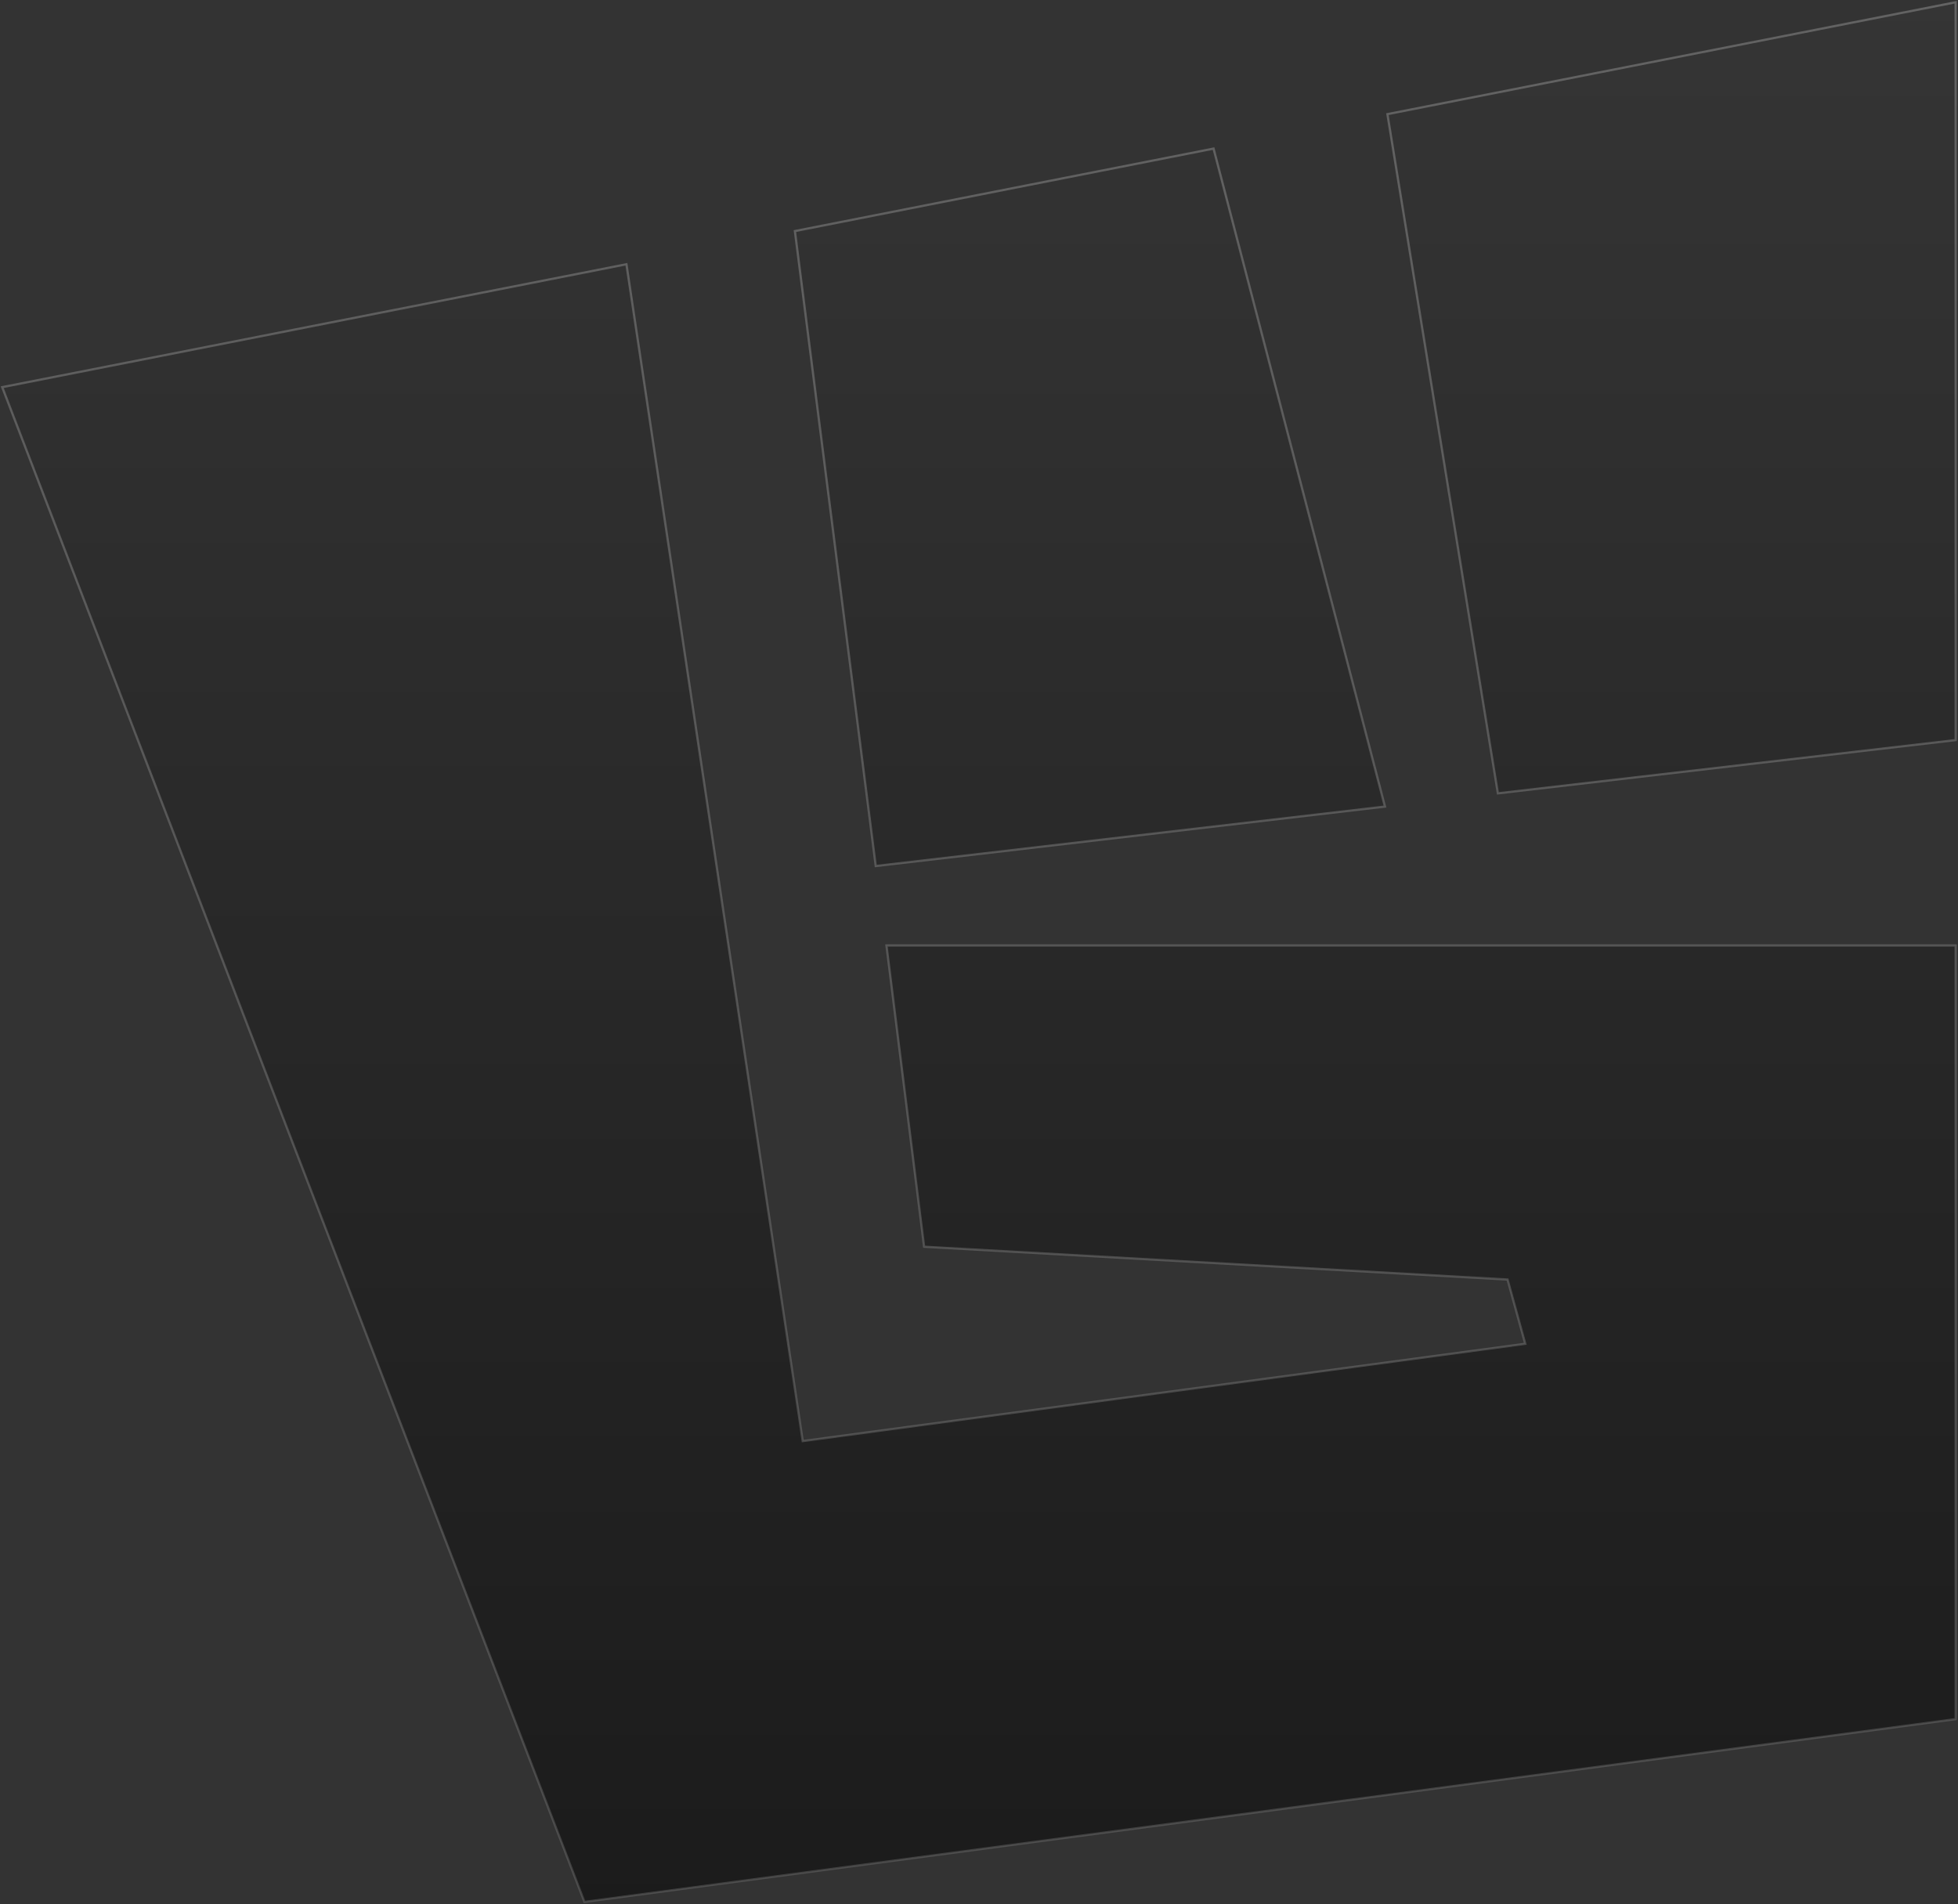
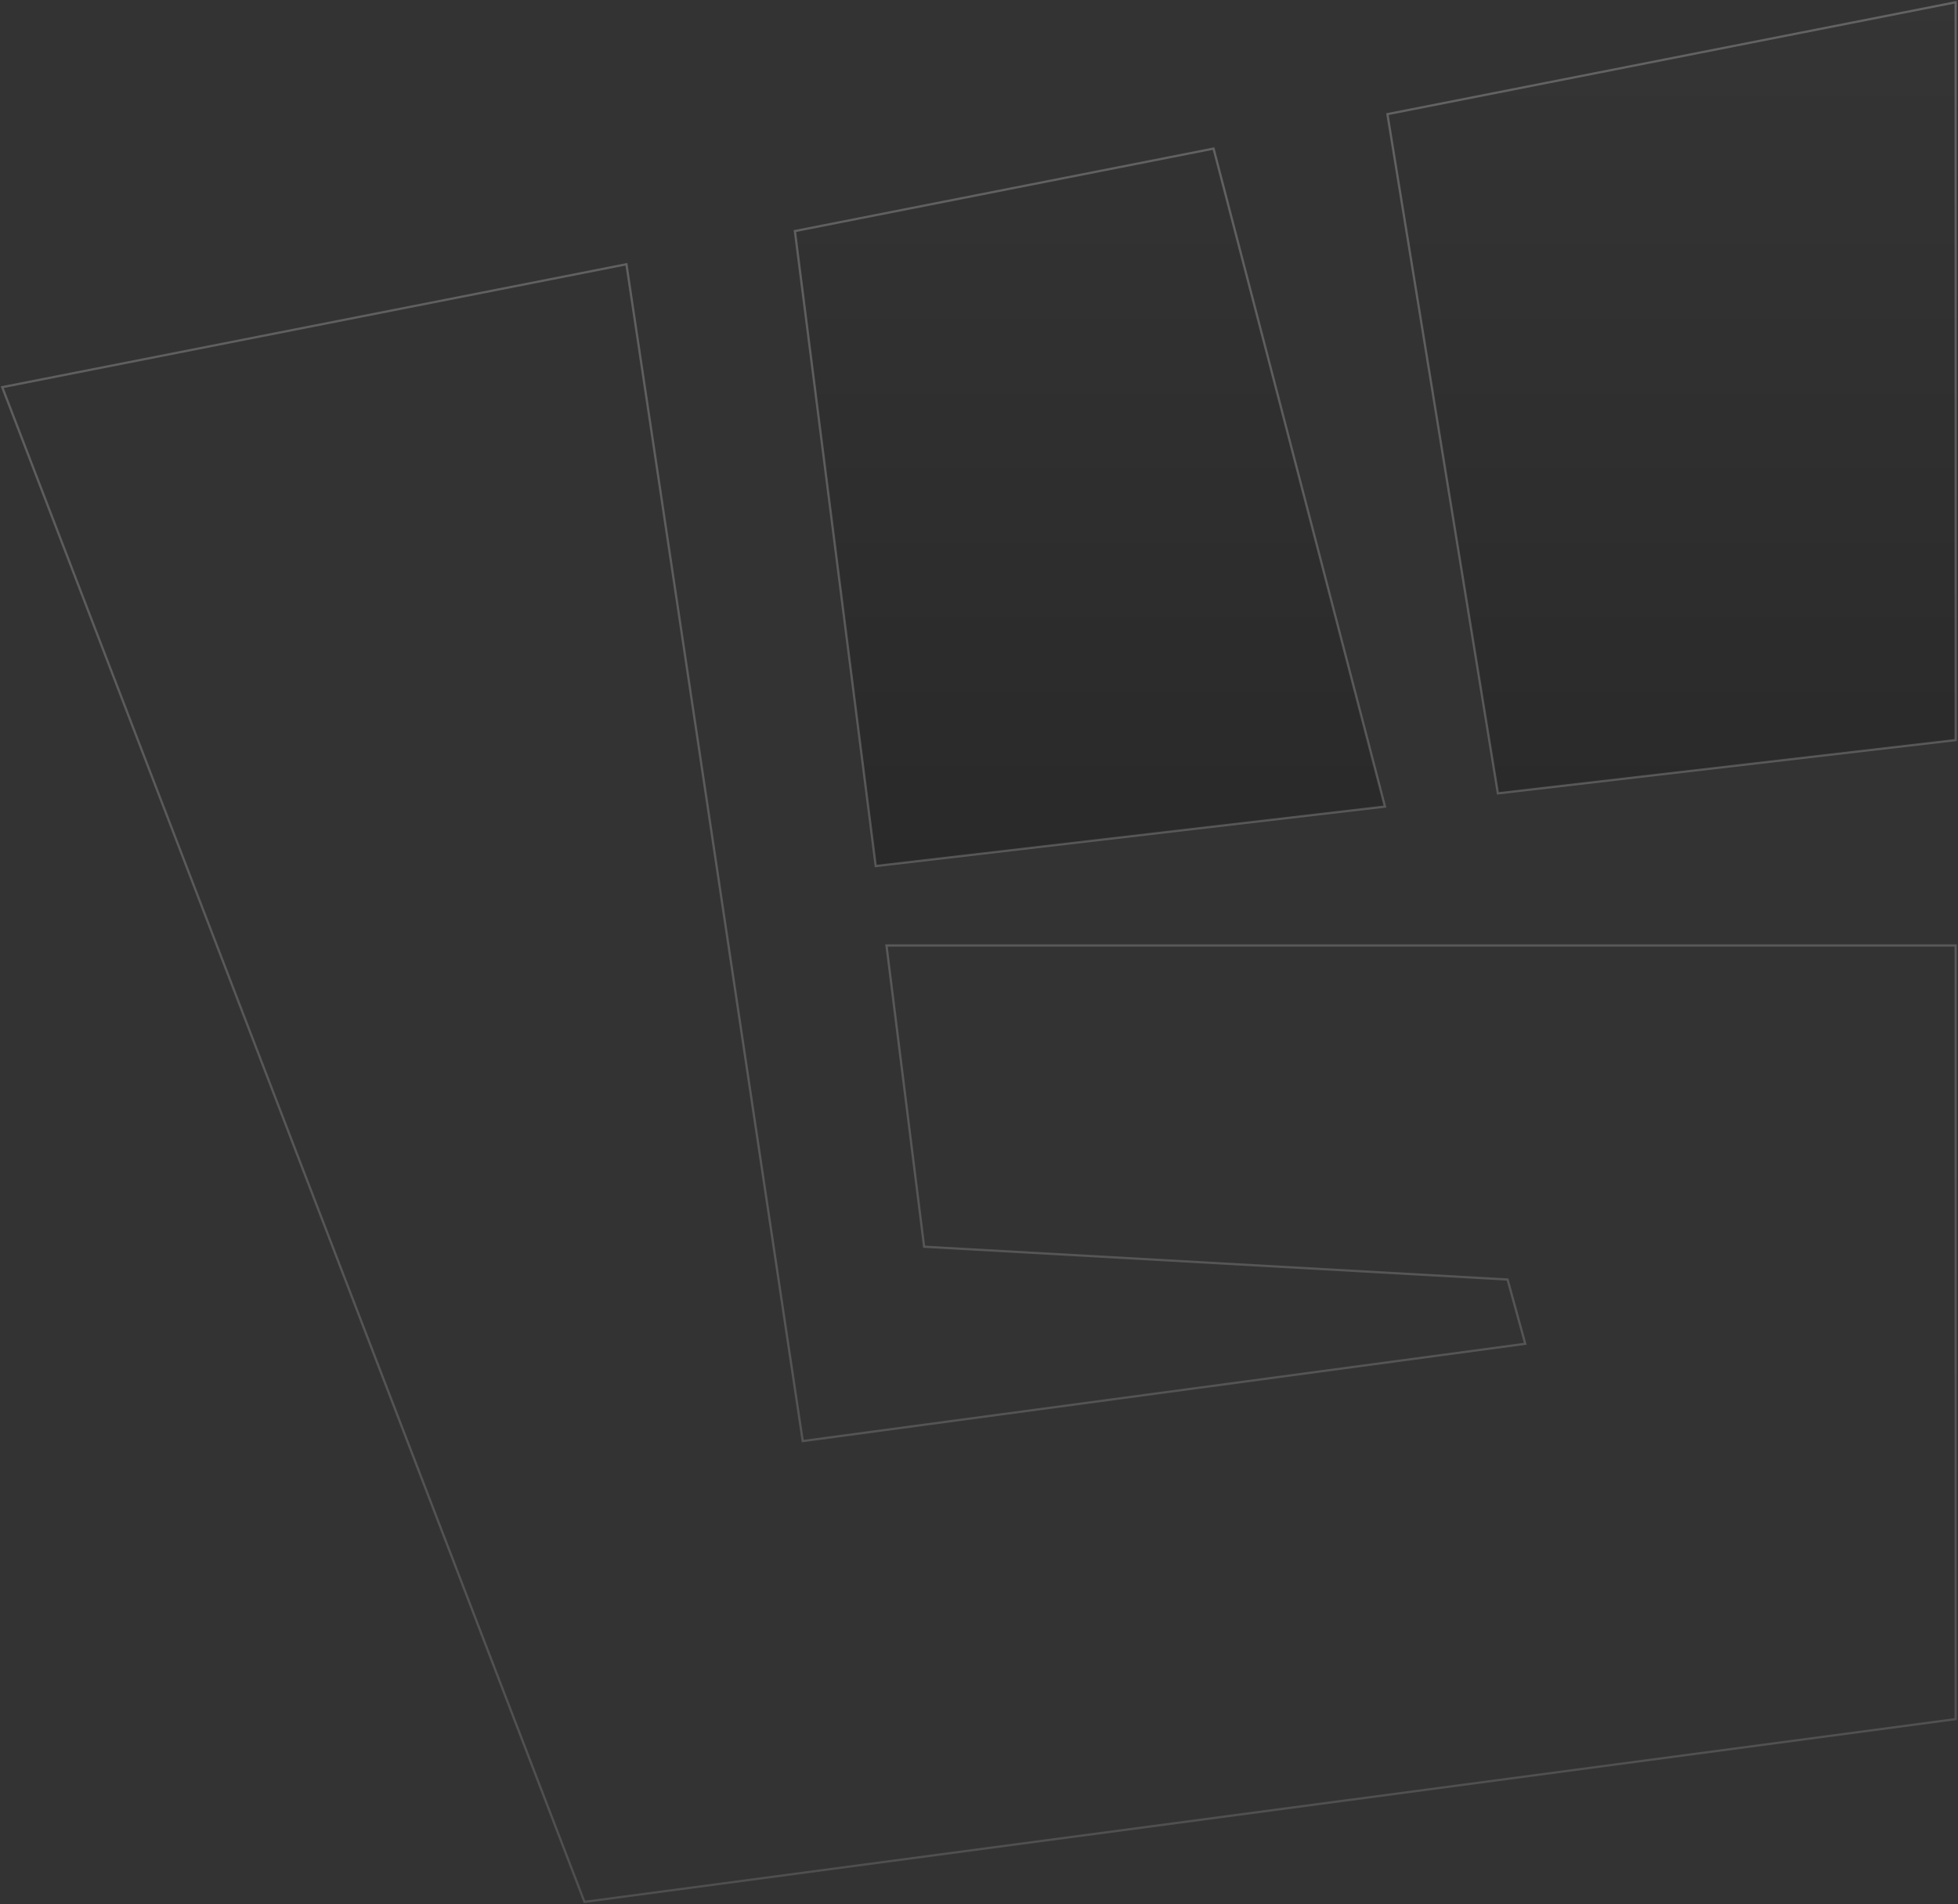
<svg xmlns="http://www.w3.org/2000/svg" width="873" height="849" viewBox="0 0 873 849" fill="none">
  <rect x="0" y="0" width="873" height="849" fill="#333333" stroke="none" />
-   <path d="M412.031 555.85L672.169 570.487L680.058 599.136L357.911 642.511L279.301 117.82L1 172.618L260.589 847.96L871.952 766.476V421.532H395.244L412.031 555.85Z" fill="url(#paint0_linear_1923_25200)" />
  <path d="M617.492 359.611L541.083 66.252L354.418 103.022L390.466 386.118L617.492 359.611Z" fill="url(#paint1_linear_1923_25200)" />
  <path d="M618.597 50.89L667.854 353.709L871.948 329.969V1L618.597 50.89Z" fill="url(#paint2_linear_1923_25200)" />
-   <path d="M412.031 555.85L672.169 570.487L680.058 599.136L357.911 642.511L279.301 117.82L1 172.618L260.589 847.96L871.952 766.476V421.532H395.244L412.031 555.85Z" stroke="url(#paint3_linear_1923_25200)" stroke-opacity="0.36" />
+   <path d="M412.031 555.85L672.169 570.487L680.058 599.136L357.911 642.511L279.301 117.82L1 172.618L260.589 847.96L871.952 766.476V421.532H395.244Z" stroke="url(#paint3_linear_1923_25200)" stroke-opacity="0.36" />
  <path d="M617.492 359.611L541.083 66.252L354.418 103.022L390.466 386.118L617.492 359.611Z" stroke="url(#paint4_linear_1923_25200)" stroke-opacity="0.36" />
  <path d="M618.597 50.89L667.854 353.709L871.948 329.969V1L618.597 50.89Z" stroke="url(#paint5_linear_1923_25200)" stroke-opacity="0.36" />
  <defs>
    <linearGradient id="paint0_linear_1923_25200" x1="450.978" y1="922.951" x2="450.978" y2="-704.8" gradientUnits="userSpaceOnUse">
      <stop stop-color="#191919" />
      <stop offset="1" stop-color="#4A4A4A" />
    </linearGradient>
    <linearGradient id="paint1_linear_1923_25200" x1="450.978" y1="922.951" x2="450.978" y2="-704.8" gradientUnits="userSpaceOnUse">
      <stop stop-color="#191919" />
      <stop offset="1" stop-color="#4A4A4A" />
    </linearGradient>
    <linearGradient id="paint2_linear_1923_25200" x1="450.978" y1="922.951" x2="450.978" y2="-704.8" gradientUnits="userSpaceOnUse">
      <stop stop-color="#191919" />
      <stop offset="1" stop-color="#4A4A4A" />
    </linearGradient>
    <linearGradient id="paint3_linear_1923_25200" x1="453.464" y1="847.96" x2="453.464" y2="-951.83" gradientUnits="userSpaceOnUse">
      <stop stop-color="#808080" />
      <stop offset="1" stop-color="#F3F3F3" />
    </linearGradient>
    <linearGradient id="paint4_linear_1923_25200" x1="453.464" y1="847.96" x2="453.464" y2="-951.83" gradientUnits="userSpaceOnUse">
      <stop stop-color="#808080" />
      <stop offset="1" stop-color="#F3F3F3" />
    </linearGradient>
    <linearGradient id="paint5_linear_1923_25200" x1="453.464" y1="847.96" x2="453.464" y2="-951.83" gradientUnits="userSpaceOnUse">
      <stop stop-color="#808080" />
      <stop offset="1" stop-color="#F3F3F3" />
    </linearGradient>
  </defs>
</svg>